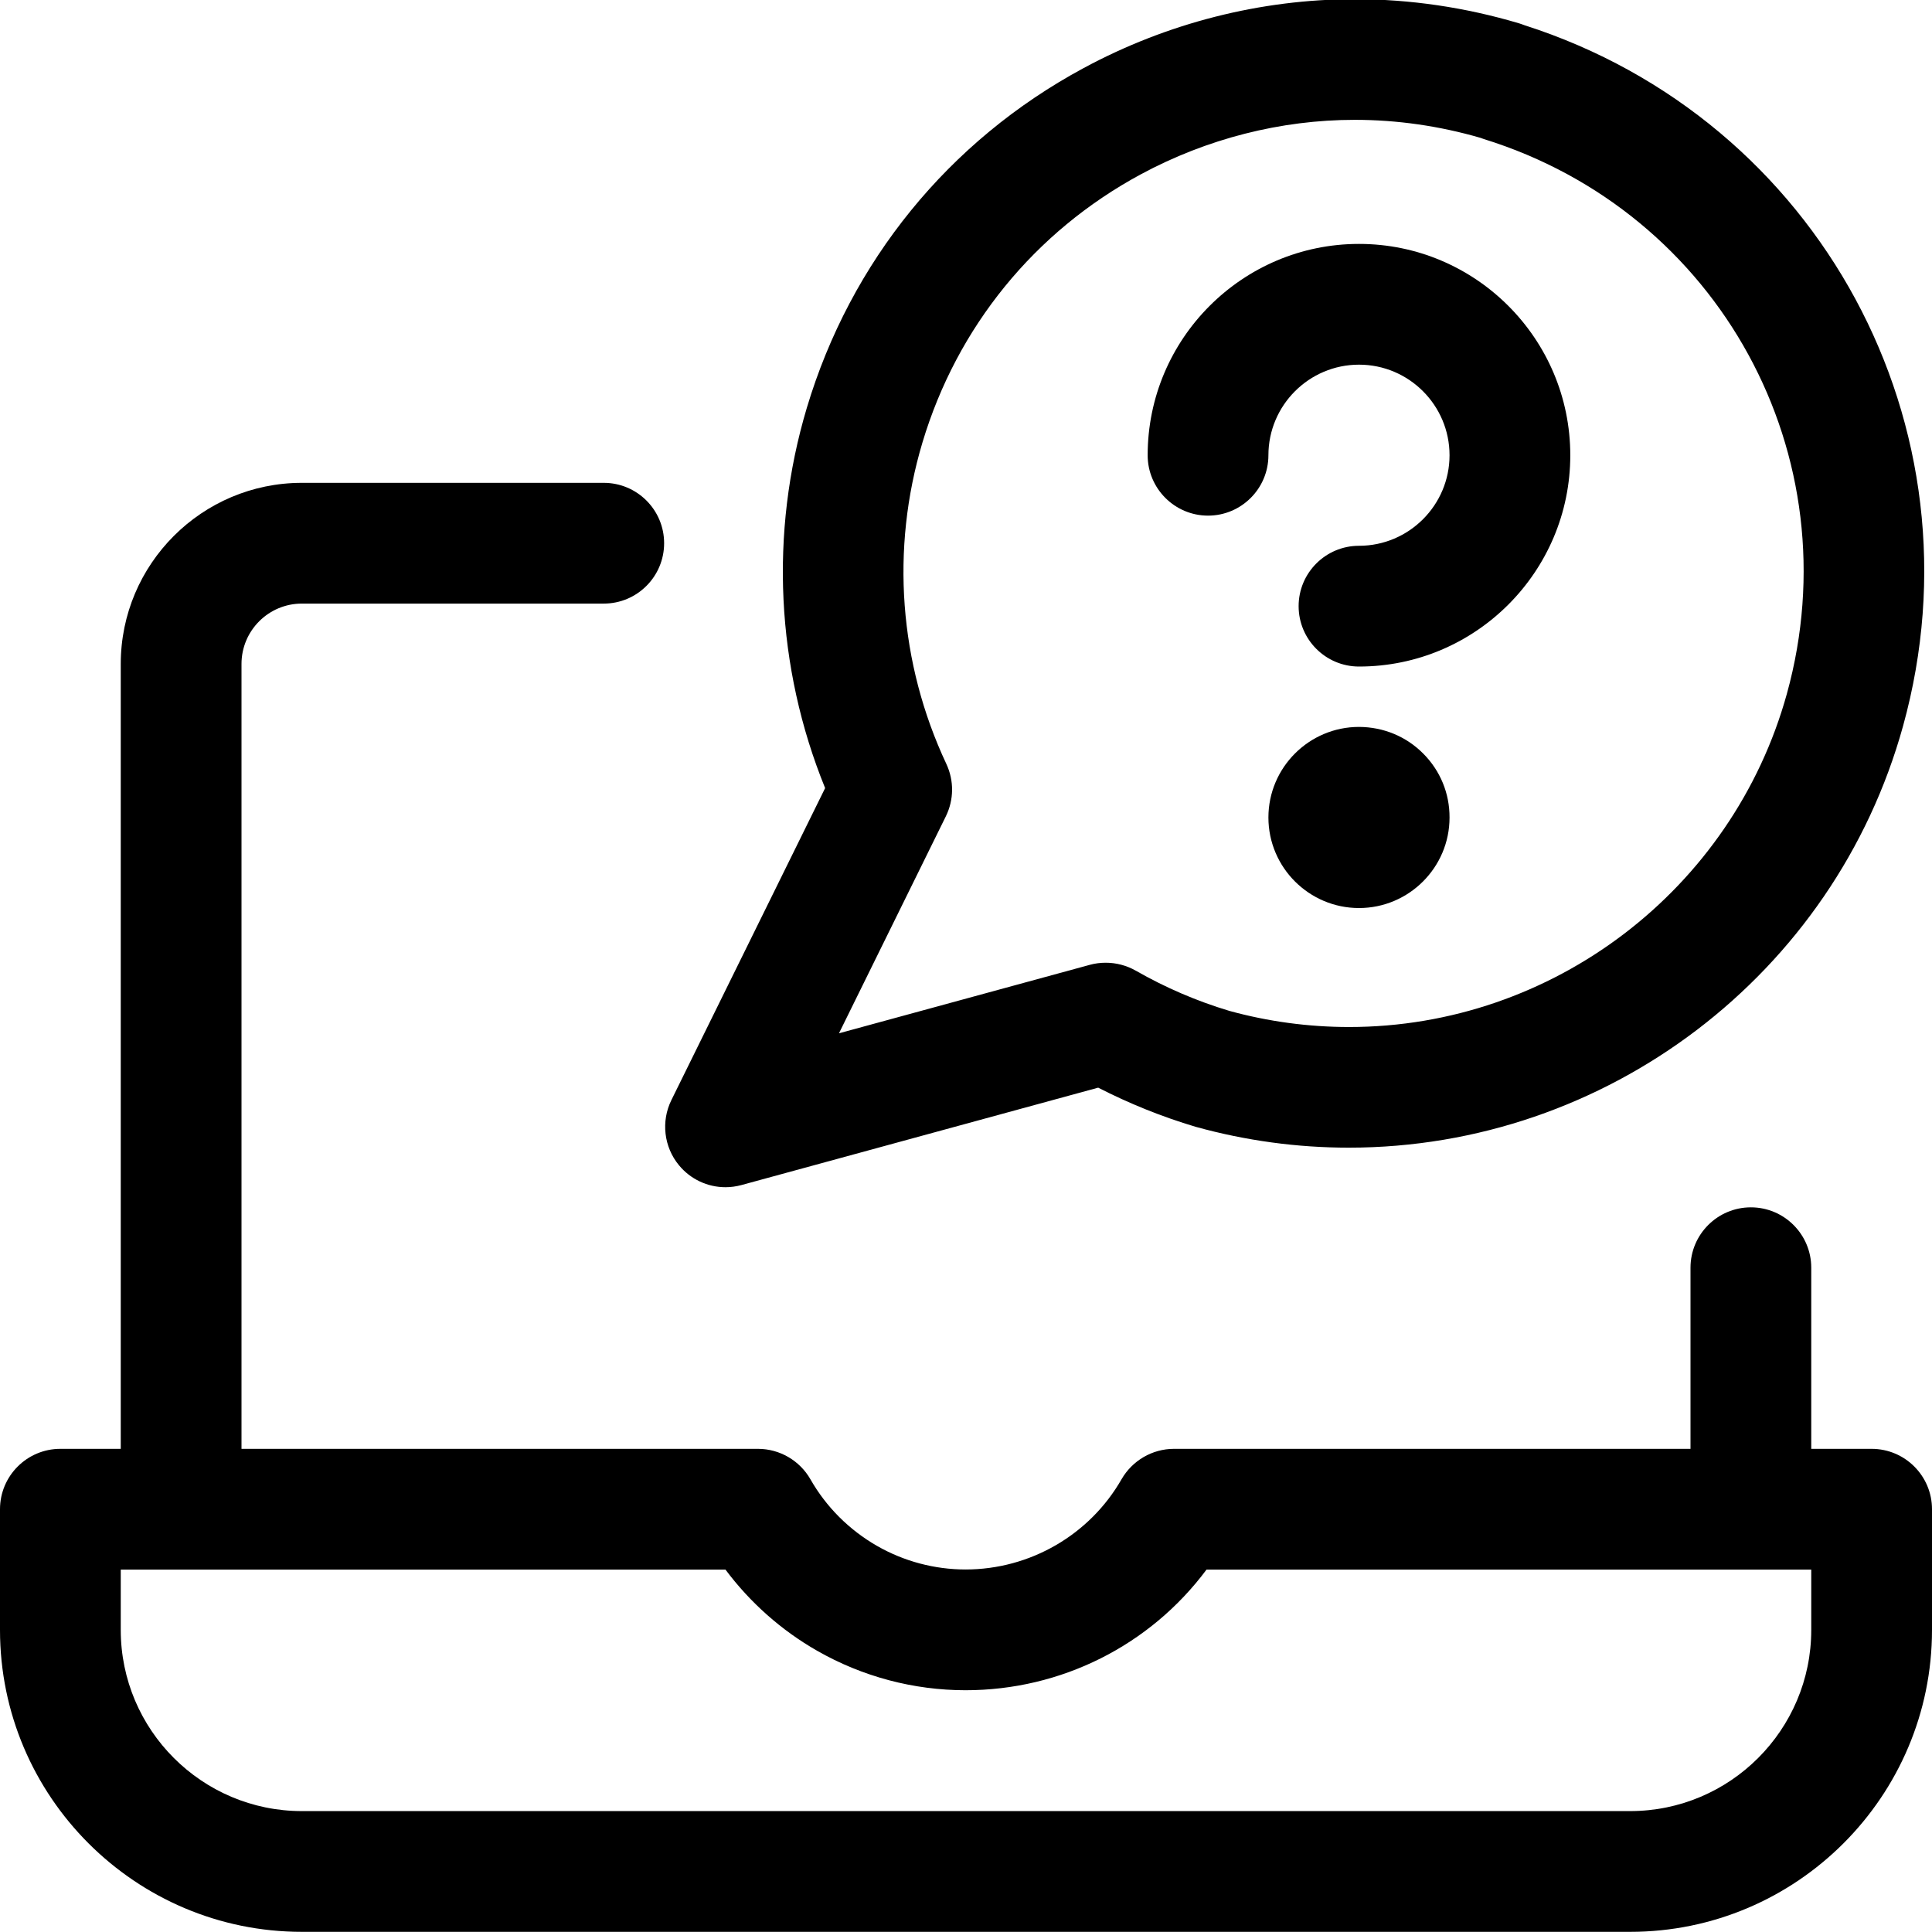
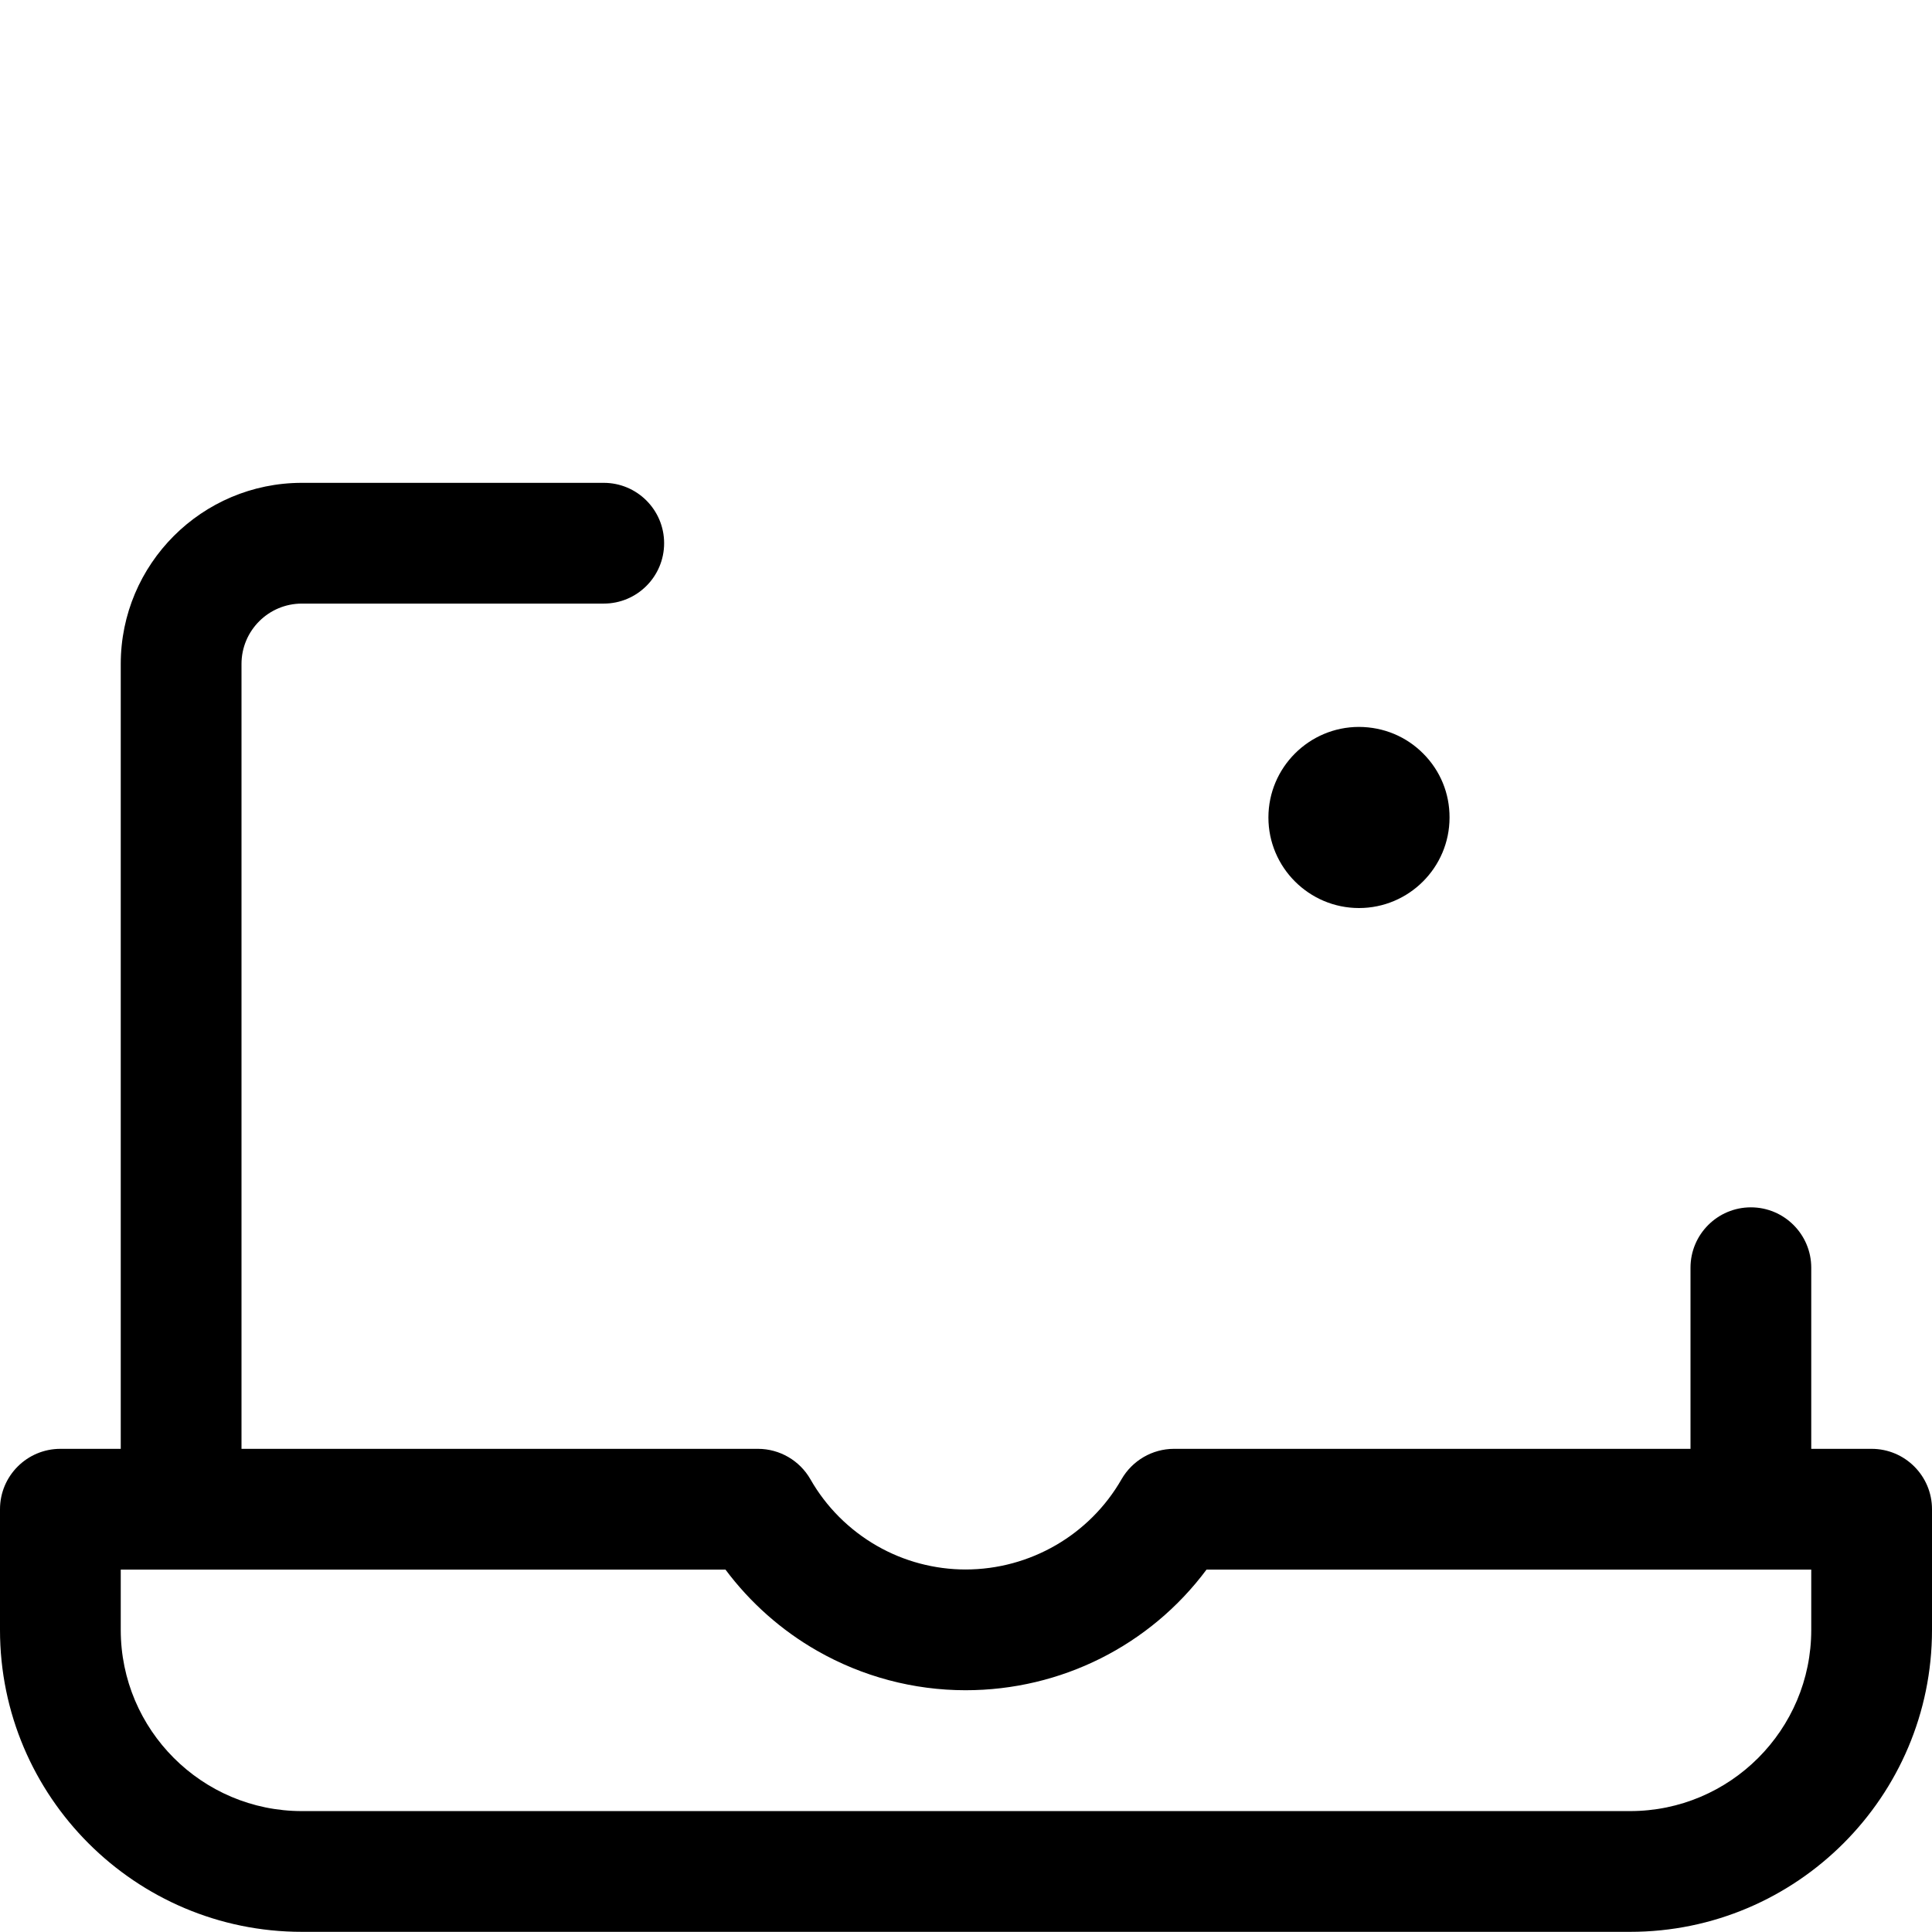
<svg xmlns="http://www.w3.org/2000/svg" width="36" height="36" xml:space="preserve" overflow="hidden">
  <defs>
    <clipPath id="clip0">
      <rect x="843" y="255" width="36" height="36" />
    </clipPath>
  </defs>
  <g clip-path="url(#clip0)" transform="translate(-843 -255)">
    <path d="M848.625 290.997C845.523 290.997 843 288.474 843 285.372L843 283.122C843 282.501 843.504 281.997 844.125 281.997L845.25 281.997 845.25 267.372C845.25 265.51 846.763 263.997 848.625 263.997L854.25 263.997C854.871 263.997 855.375 264.501 855.375 265.122 855.375 265.743 854.871 266.247 854.25 266.247L848.625 266.247C848.004 266.247 847.5 266.751 847.5 267.372L847.5 281.997 857.124 281.997C857.528 281.997 857.901 282.215 858.101 282.564 858.396 283.082 858.826 283.51 859.343 283.806 859.845 284.094 860.417 284.245 860.992 284.245 862.193 284.245 863.305 283.6 863.898 282.564 864.099 282.215 864.472 281.997 864.875 281.997L874.5 281.997 874.5 278.622C874.5 278.001 875.004 277.497 875.625 277.497 876.246 277.497 876.75 278.001 876.75 278.622L876.75 281.997 877.875 281.997C878.496 281.997 879 282.501 879 283.122L879 285.372C879 288.474 876.477 290.997 873.375 290.997L848.625 290.997ZM845.25 285.372C845.25 287.233 846.763 288.747 848.625 288.747L873.375 288.747C875.237 288.747 876.75 287.233 876.75 285.372L876.75 284.247 865.482 284.247C864.43 285.66 862.774 286.495 860.991 286.495 860.025 286.495 859.07 286.242 858.227 285.76 857.562 285.381 856.976 284.861 856.518 284.247L845.25 284.247 845.25 285.372Z" />
-     <path d="M856.519 277.122C856.182 277.122 855.865 276.972 855.651 276.712 855.37 276.372 855.315 275.895 855.51 275.499L858.375 269.685C857.46 267.438 857.337 264.933 858.033 262.603 858.849 259.874 860.679 257.624 863.187 256.271 864.745 255.429 866.493 254.985 868.242 254.985 869.276 254.985 870.307 255.137 871.31 255.436 871.341 255.445 871.372 255.458 871.404 255.469 876.901 257.229 880.002 262.959 878.461 268.527 877.182 273.155 872.935 276.385 868.133 276.385 867.172 276.385 866.213 276.255 865.281 275.997 864.646 275.808 864.039 275.562 863.463 275.267L856.815 277.082C856.718 277.108 856.619 277.122 856.519 277.122ZM868.244 257.233C866.865 257.233 865.487 257.585 864.256 258.249 862.278 259.317 860.833 261.093 860.188 263.247 859.594 265.232 859.753 267.358 860.634 269.235 860.779 269.546 860.776 269.901 860.625 270.21L858.633 274.254 863.308 272.978C863.406 272.951 863.505 272.939 863.604 272.939 863.799 272.939 863.992 272.99 864.162 273.086 864.714 273.402 865.299 273.654 865.906 273.836 866.628 274.035 867.383 274.137 868.138 274.137 871.93 274.137 875.284 271.582 876.296 267.927 877.521 263.495 875.04 258.954 870.649 257.591 870.628 257.583 870.607 257.577 870.588 257.569 869.82 257.346 869.031 257.233 868.244 257.233Z" />
-     <path d="M868.323 267.42C867.702 267.42 867.198 266.916 867.198 266.295 867.198 265.674 867.702 265.17 868.323 265.17 869.253 265.17 870.01 264.413 870.01 263.483 870.01 262.552 869.253 261.795 868.323 261.795 867.393 261.795 866.635 262.552 866.635 263.483 866.635 264.103 866.131 264.608 865.51 264.608 864.89 264.608 864.385 264.103 864.385 263.483 864.385 261.312 866.151 259.545 868.323 259.545 870.495 259.545 872.26 261.312 872.26 263.483 872.26 265.653 870.495 267.42 868.323 267.42Z" />
    <path d="M868.323 271.92C867.393 271.92 866.635 271.163 866.635 270.233 866.635 269.302 867.393 268.545 868.323 268.545 868.779 268.547 869.202 268.722 869.52 269.042 869.838 269.361 870.012 269.784 870.01 270.234 870.01 271.163 869.253 271.92 868.323 271.92Z" />
  </g>
</svg>